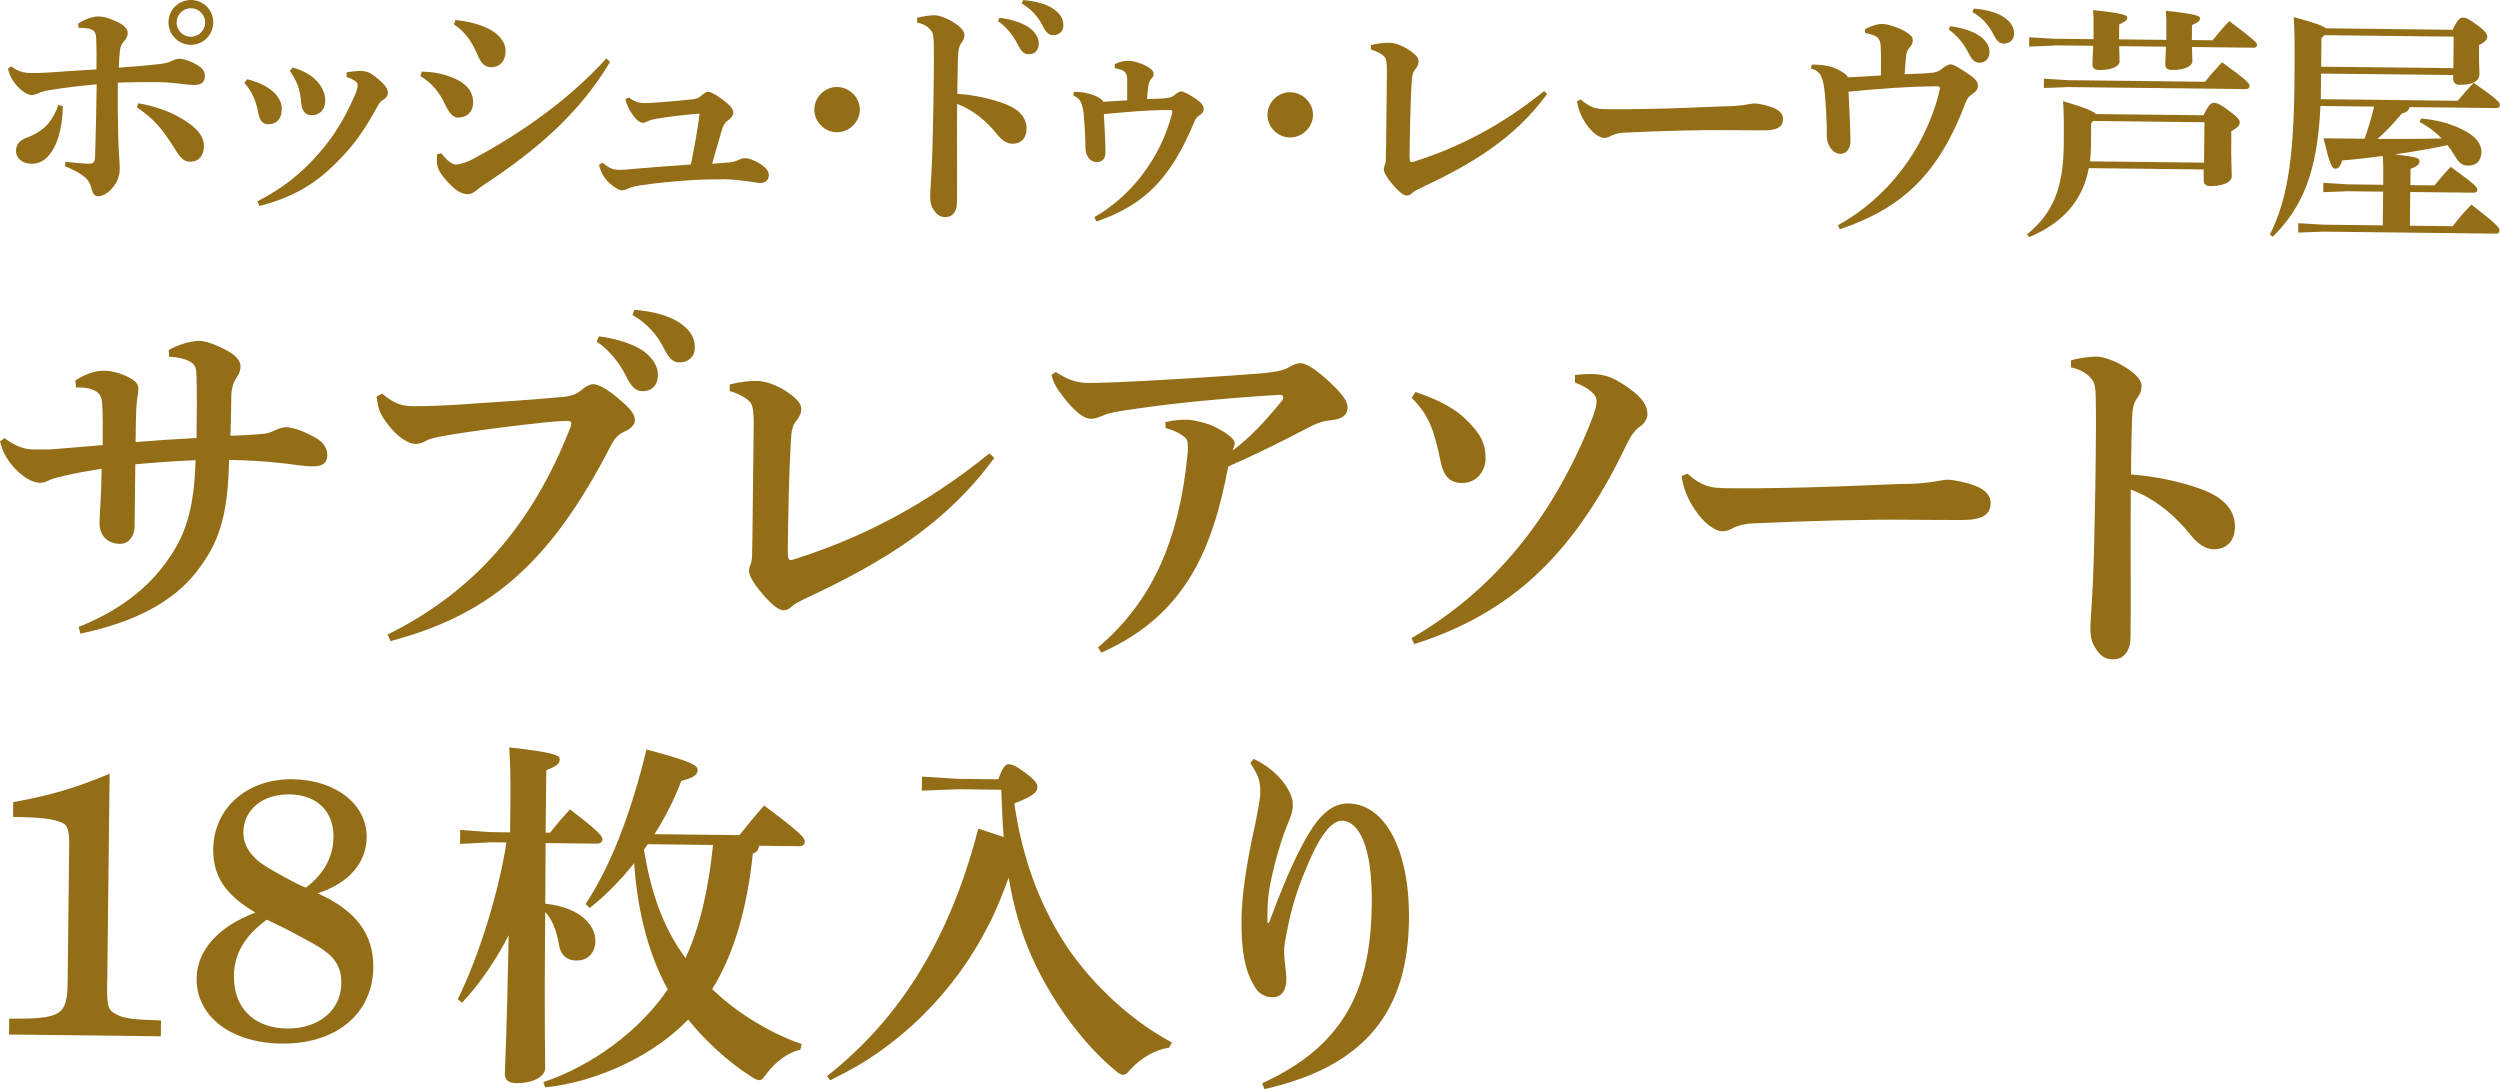
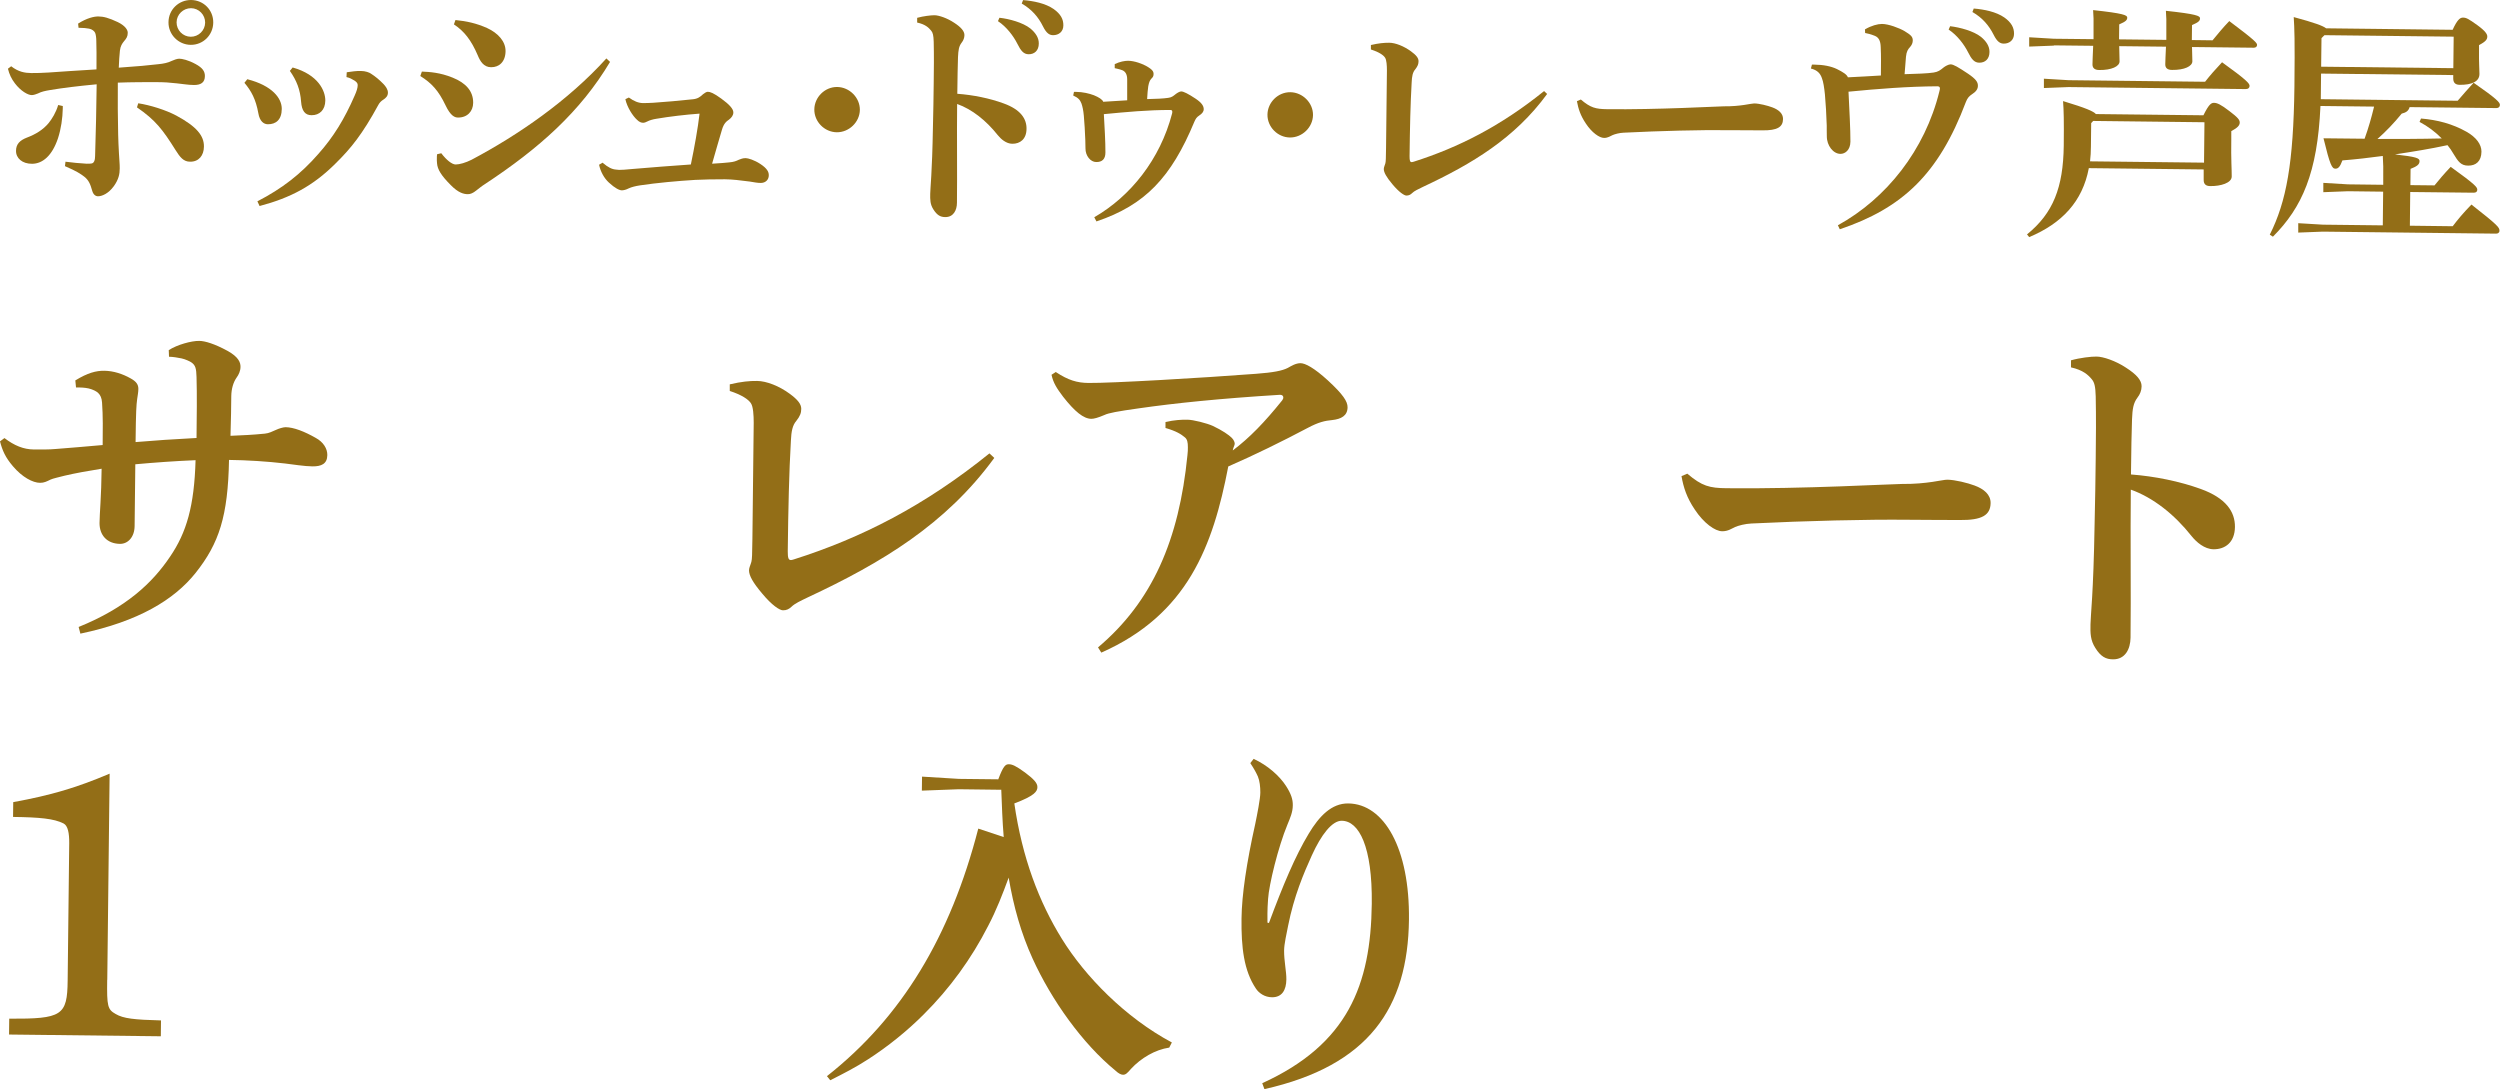
<svg xmlns="http://www.w3.org/2000/svg" id="_レイヤー_2" viewBox="0 0 287.11 125.1">
  <defs>
    <style>.cls-1{fill:#936e17;}</style>
  </defs>
  <g id="DESIGN">
    <g>
      <path class="cls-1" d="M1.27,7.6c.84,.66,1.58,.78,2.31,.79,.59,0,1.3-.01,1.98-.06,1.44-.1,3.17-.22,5.52-.36,.02-1.56,0-2.38-.02-3.28,0-.34-.05-.71-.13-.91-.08-.2-.36-.43-.7-.49-.34-.06-.59-.09-1.21-.1l-.05-.48c1-.64,1.85-.83,2.33-.82,.57,0,1.19,.16,2.23,.65,.84,.41,1.15,.89,1.14,1.23,0,.42-.15,.65-.44,.98-.2,.25-.4,.53-.46,1.07-.06,.59-.1,1.19-.13,1.95,2.09-.14,3.45-.27,4.56-.4,.54-.05,1.1-.16,1.53-.38,.23-.11,.62-.25,.85-.25,.31,0,1.04,.15,1.89,.62,.79,.43,1.06,.83,1.06,1.37,0,.74-.46,1.04-1.26,1.03-.68,0-1.3-.13-1.98-.19-1.02-.1-1.21-.13-2.46-.14-.79,0-2.86,0-4.3,.06-.02,2.04,0,4.07,.04,5.97,.02,.71,.04,1.3,.09,2.15,.02,.54,.1,1.25,.09,1.73,0,.65-.13,1.27-.67,2.03-.63,.87-1.37,1.17-1.82,1.17-.28,0-.54-.18-.67-.63-.22-.79-.41-1.22-.91-1.62-.42-.32-.87-.63-2.22-1.21l.06-.51c.65,.09,1.67,.19,2.43,.23,.34,0,.59,0,.71-.08,.11-.08,.26-.25,.26-.79,.09-3.02,.15-5.4,.18-8.25-2.12,.2-3.88,.41-5.41,.67-.45,.08-.91,.16-1.33,.38-.17,.08-.51,.19-.71,.19-.45,0-1.27-.47-1.94-1.35-.39-.51-.64-1.03-.8-1.68l.37-.28Zm5.94,4.59v.25c-.02,1.13-.2,2.37-.55,3.44-.67,2-1.76,2.92-2.97,2.93-1.13,.01-1.86-.64-1.85-1.49,0-.79,.47-1.21,1.23-1.51,1.02-.38,1.88-.91,2.51-1.67,.37-.45,.86-1.23,1.1-2.08l.54,.12Zm8.66-.33c1.38,.21,3.16,.77,4.37,1.41,2.36,1.27,3.2,2.33,3.18,3.57-.01,1.02-.59,1.75-1.6,1.73-.74,0-1.15-.52-1.65-1.32-1.5-2.39-2.31-3.45-4.44-4.92l.15-.48ZM24.49,2.61c-.02,1.41-1.16,2.56-2.6,2.54-1.41-.02-2.56-1.19-2.54-2.6C19.36,1.1,20.53-.01,21.95,0c1.44,.02,2.56,1.16,2.54,2.6Zm-4.21-.05c-.01,.9,.72,1.65,1.62,1.66,.9,.01,1.65-.72,1.66-1.62,.01-.9-.72-1.65-1.62-1.66-.9,0-1.65,.72-1.66,1.62Z" />
      <path class="cls-1" d="M28.41,9.1c2.88,.74,3.96,2.2,3.95,3.41-.01,1.24-.67,1.77-1.6,1.76-.45,0-.93-.32-1.09-1.26-.29-1.62-.82-2.58-1.6-3.5l.34-.42Zm11.41-.8c.54-.08,1.08-.16,1.61-.15,.54,0,.99,.18,1.16,.3,.53,.34,.95,.69,1.43,1.18,.28,.29,.53,.63,.53,1.02s-.26,.62-.52,.79c-.23,.14-.43,.33-.57,.59-1.85,3.4-3.17,5.02-4.91,6.73-2.6,2.6-5.19,3.96-8.74,4.9l-.25-.54c2.85-1.47,4.99-3.14,6.99-5.43,1.75-1.96,3.02-4.04,4.18-6.71,.23-.51,.35-.9,.35-1.21,0-.2-.11-.34-.36-.51-.28-.17-.53-.32-.93-.41l.03-.54Zm-6.21-.55c2.96,.83,3.76,2.7,3.75,3.8-.01,1.08-.67,1.69-1.58,1.68-.76,0-1.12-.52-1.2-1.54-.1-1.39-.51-2.44-1.29-3.55l.32-.39Z" />
      <path class="cls-1" d="M48.44,8.22c.93,.04,2.09,.11,3.53,.69,1.52,.61,2.39,1.55,2.37,2.91-.01,.96-.67,1.69-1.74,1.68-.37,0-.85-.18-1.43-1.4-.8-1.68-1.58-2.54-2.9-3.37l.18-.51Zm21.62-1.11c-3.4,5.7-8.12,9.92-14.41,14.06-.31,.19-.68,.5-.97,.72-.34,.28-.68,.42-.94,.41-.48,0-1.1-.15-1.97-1.04-1.09-1.09-1.53-1.8-1.58-2.51-.03-.23-.02-.4-.02-.59,0-.14,0-.31,.03-.45l.48-.11c.58,.77,1.23,1.29,1.65,1.29,.45,0,1.16-.21,1.82-.54,5.38-2.85,11.11-6.8,15.49-11.64l.42,.4ZM52.3,2.3c1.3,.13,2.4,.37,3.64,.92,1.27,.58,2.13,1.55,2.12,2.65-.01,1.22-.73,1.86-1.66,1.85-.85,0-1.26-.69-1.54-1.38-.74-1.73-1.55-2.76-2.73-3.54l.18-.51Z" />
      <path class="cls-1" d="M69.22,18.7c.64,.54,1.07,.75,1.57,.78,.08,0,.2,.03,.31,.03,.28,0,.74-.02,1.5-.1,2.35-.2,4.56-.37,6.74-.52,.42-2,.81-4.2,1-5.84-1.64,.12-3.43,.33-4.96,.59-.37,.05-.82,.19-1.02,.3-.14,.08-.37,.17-.51,.16-.2,0-.45-.09-.7-.35-.48-.43-1.14-1.45-1.33-2.36l.4-.19c.59,.43,1.1,.63,1.63,.64,.51,0,.71-.02,1.19-.04,1.44-.1,2.86-.22,4.53-.4,.54-.05,.85-.27,1.17-.58,.17-.14,.4-.28,.54-.28,.28,0,.68,.15,1.55,.78,.95,.69,1.4,1.2,1.39,1.6,0,.31-.2,.59-.49,.81-.26,.19-.6,.39-.83,1.21-.32,1.1-.71,2.4-1.12,3.86,1.13-.07,1.5-.1,1.95-.15,.57-.05,.82-.16,1.11-.3,.23-.08,.43-.19,.79-.19,.28,0,.99,.21,1.69,.67,.79,.52,.98,.92,.97,1.31,0,.48-.35,.87-.92,.87-.37,0-.73-.07-1.27-.16-1.13-.15-2-.25-2.85-.26-1.24-.01-2.49,.03-3.42,.07-1.98,.12-4.41,.34-6.34,.63-.51,.08-.96,.19-1.3,.35-.26,.14-.57,.22-.77,.22-.28,0-.79-.24-1.49-.89-.56-.51-.97-1.28-1.13-2.05l.43-.25Z" />
      <path class="cls-1" d="M98.75,12.62c-.02,1.41-1.25,2.59-2.66,2.57-1.41-.02-2.59-1.22-2.57-2.63,.02-1.41,1.22-2.59,2.63-2.57,1.41,.02,2.61,1.22,2.6,2.63Z" />
      <path class="cls-1" d="M105.36,2.04c.68-.19,1.56-.29,1.95-.29,.51,0,1.47,.33,2.25,.85,.81,.52,1.2,.98,1.2,1.43,0,.31-.12,.62-.32,.87-.32,.42-.38,.84-.42,1.66-.04,1.05-.05,2.23-.08,4.21,1.81,.13,3.73,.52,5.33,1.11,1.94,.7,2.64,1.76,2.62,2.92-.01,1.19-.75,1.72-1.63,1.71-.71,0-1.32-.55-1.69-1.01-1.31-1.65-2.93-2.95-4.65-3.56-.04,3.51,.02,8.14-.02,11.34,0,.88-.42,1.67-1.35,1.65-.54,0-.93-.21-1.35-.87-.39-.6-.38-1.13-.37-1.81,0-.57,.22-2.34,.31-7.6,.05-1.84,.07-3.48,.09-5.09,.02-1.58,.04-3.14,0-4.75-.02-.76-.1-1.07-.3-1.3-.28-.34-.67-.72-1.6-.92v-.54Zm9.42,0c1.1,.12,2.68,.54,3.55,1.23,.59,.49,.98,1.06,.97,1.73,0,.82-.52,1.24-1.17,1.23-.57,0-.9-.41-1.29-1.2-.44-.88-1.25-1.96-2.23-2.6l.17-.39Zm2.71-2.03c1.21,.1,2.57,.37,3.52,1.03,.81,.58,1.12,1.17,1.11,1.88,0,.71-.52,1.12-1.17,1.12-.4,0-.76-.18-1.18-1.03-.52-1.05-1.28-1.94-2.43-2.6l.15-.39Z" />
      <path class="cls-1" d="M128.03,7.36c.57-.28,1.14-.38,1.53-.38,.71,0,1.69,.36,2.17,.65,.59,.35,.76,.57,.75,.88,0,.25-.09,.37-.26,.53-.17,.2-.26,.39-.35,.87-.06,.37-.09,.85-.13,1.47,1.05-.02,1.87-.06,2.41-.14,.4-.05,.57-.19,.88-.44,.14-.11,.46-.31,.63-.3,.25,0,.79,.26,1.66,.84,.73,.49,.92,.86,.92,1.2,0,.28-.18,.51-.52,.73-.29,.19-.4,.36-.55,.7-2.68,6.45-5.68,9.58-11.25,11.46l-.25-.48c4.18-2.41,7.57-6.67,8.93-11.89,.03-.08,.03-.17,.03-.23,0-.14-.08-.2-.22-.2-2.63,0-5.01,.23-7.64,.48,.07,1.19,.19,3.28,.18,4.41,0,.76-.38,1.1-1.06,1.09-.65,0-1.24-.72-1.23-1.57,0-.31-.02-.71-.02-.96-.04-1.02-.09-1.9-.17-2.8-.05-.59-.16-1.08-.27-1.39-.17-.43-.36-.65-.95-.92l.09-.42h.2c.85,.01,1.55,.19,2.09,.39,.56,.23,.98,.49,1.07,.75,.96-.07,1.92-.12,2.75-.17,0-.82,0-1.61,0-2.4,0-.59-.22-.91-.55-1.05-.4-.15-.65-.18-.88-.24v-.48Z" />
      <path class="cls-1" d="M150.79,13.22c-.02,1.41-1.25,2.59-2.66,2.57-1.41-.02-2.59-1.22-2.57-2.63,.02-1.41,1.22-2.59,2.63-2.57,1.41,.02,2.62,1.22,2.6,2.63Z" />
      <path class="cls-1" d="M177.68,10.79c-3.71,5.08-8.6,8.02-14.26,10.67-.57,.28-1,.47-1.25,.72-.17,.17-.37,.28-.65,.28-.25,0-.84-.38-1.6-1.29-.7-.83-1-1.37-1-1.76,0-.2,.12-.42,.18-.65,.06-.23,.06-.57,.08-1.78l.1-8.88c0-.57-.04-1.21-.21-1.47-.19-.31-.73-.66-1.63-.95v-.51c.91-.21,1.51-.26,2.1-.26,.71,0,1.69,.39,2.51,.99,.59,.43,.87,.77,.86,1.14,0,.31-.09,.56-.38,.93-.29,.33-.38,.79-.41,1.52-.14,2.43-.2,5.14-.24,8.45,0,.51,.05,.68,.25,.68,.06,0,.14-.03,.23-.05,5.16-1.64,10-4.1,14.97-8.11l.36,.34Z" />
      <path class="cls-1" d="M181.55,11.43c1.12,.95,1.69,1.09,3.01,1.11,5.71,.07,12.87-.33,13.41-.33,1.95,.02,3.12-.33,3.48-.33,.59,0,1.55,.25,2.09,.45,.7,.26,1.24,.69,1.23,1.34-.01,.93-.67,1.32-2.36,1.3-1.33-.02-2.66,0-3.99-.02-3.08-.04-7.75,.08-11.96,.29-.48,.02-.99,.16-1.25,.27-.26,.11-.54,.33-.99,.33-.54,0-1.41-.61-2.1-1.66-.61-.91-.86-1.68-1.02-2.56l.45-.19Z" />
      <path class="cls-1" d="M214.17,3.38c.74-.44,1.48-.63,1.96-.63,.74,0,1.95,.45,2.59,.82,.76,.46,.95,.66,.95,1.08,0,.28-.12,.54-.32,.76-.23,.25-.4,.5-.46,1.1-.06,.74-.1,1.19-.16,2.01,1.33-.04,2.66-.08,3.34-.19,.51-.08,.74-.25,1.14-.58,.17-.14,.57-.36,.8-.36,.34,0,.87,.32,2,1.07,.93,.63,1.15,.98,1.14,1.4,0,.37-.23,.68-.66,.95-.37,.25-.54,.45-.72,.9-3.15,8.36-7.35,12.21-14.48,14.62l-.22-.46c5.55-3.05,10-8.62,11.66-15.39,.03-.14,.06-.23,.06-.31,0-.2-.11-.26-.31-.26-3.37,.02-6.82,.29-10.19,.62,.09,1.87,.23,4.44,.22,5.74-.01,.96-.61,1.41-1.15,1.4-.82,0-1.57-.95-1.56-2.03,0-.4-.02-.91-.01-1.22-.04-1.3-.11-2.43-.21-3.59-.08-.76-.18-1.45-.35-1.87-.19-.54-.53-.91-1.26-1.09l.12-.45h.25c1.07,.01,1.95,.19,2.62,.51,.7,.35,1.15,.63,1.26,.95,1.56-.07,2.52-.14,3.79-.21,.01-1.24,.03-2.15-.02-3.25-.02-.76-.24-1.13-.69-1.31-.51-.2-.79-.26-1.1-.32l-.02-.43Zm9.79-.37c1.1,.13,2.68,.54,3.55,1.23,.59,.49,.98,1.06,.97,1.73,0,.82-.52,1.24-1.17,1.23-.57,0-.9-.41-1.29-1.2-.44-.88-1.25-1.96-2.23-2.6l.17-.39Zm2.71-2.03c1.21,.1,2.57,.37,3.52,1.03,.81,.58,1.12,1.17,1.11,1.88s-.52,1.12-1.17,1.12c-.4,0-.76-.18-1.18-1.03-.53-1.05-1.28-1.94-2.43-2.6l.15-.39Z" />
      <path class="cls-1" d="M253.05,13.24c.61-1.24,.89-1.43,1.2-1.43,.37,0,.79,.18,1.8,.96,.95,.72,1.18,1,1.17,1.31,0,.34-.29,.62-.97,.98v1.02c-.04,2.15,.06,3.48,.05,4.19,0,.74-1.26,1.12-2.47,1.1-.48,0-.76-.21-.75-.72v-1.19s-13.19-.15-13.19-.15c-.72,3.84-3.1,6.35-6.85,7.92l-.25-.31c3-2.43,4.16-5.38,4.22-10.19,.03-2.91,0-4.04-.08-5.12,2.62,.79,3.49,1.17,3.77,1.49l12.36,.14Zm-17.18-8l-2.83,.11v-1.07s2.84,.17,2.84,.17l4.55,.05v-1.16c.02-.99,0-1.53-.05-2.18,3.5,.38,3.92,.58,3.92,.86,0,.28-.15,.45-.92,.78l-.02,1.72,5.43,.06v-1.16c.02-.99,0-1.53-.05-2.18,3.5,.38,3.92,.58,3.92,.86,0,.28-.15,.45-.92,.78l-.02,1.72,2.38,.03c.57-.7,1.2-1.46,1.92-2.21,3.03,2.27,3.2,2.53,3.19,2.75,0,.17-.14,.31-.37,.31l-7.1-.08c.02,.73,.04,1.24,.04,1.64,0,.57-.92,1.01-2.33,.99-.54,0-.79-.23-.78-.66,0-.37,.04-1.02,.08-2.01l-5.37-.06c.02,.79,.04,1.36,.04,1.75,0,.57-.92,1.01-2.33,.99-.54,0-.79-.24-.78-.66,0-.37,.04-1.07,.08-2.12l-4.52-.05Zm-1.12,3.8l2.83,.17,15.66,.18c.57-.73,1.23-1.48,1.95-2.24,2.83,2.04,3.17,2.44,3.16,2.72,0,.2-.15,.37-.46,.36l-20.33-.23-2.83,.11v-1.08Zm5.41,5.1l-.03,2.69c0,.59-.04,1.16-.1,1.7l13.09,.15,.05-4.64-12.78-.15-.23,.25Z" />
      <path class="cls-1" d="M276.73,12.3c-.12,.42-.38,.62-.91,.75-.89,1.09-1.78,2.02-2.78,2.91,2.46,0,4.92,0,7.38-.06-.73-.74-1.57-1.38-2.55-1.9l.17-.39c1.89,.16,3.61,.61,5.24,1.53,1.07,.61,1.71,1.43,1.7,2.28-.01,1.1-.64,1.61-1.52,1.6-.82,0-1.15-.44-1.71-1.38-.19-.34-.42-.66-.67-.97-1.98,.43-3.99,.75-6.03,1.06,2.46,.28,2.82,.43,2.82,.77,0,.42-.35,.62-1.03,.89l-.02,1.87,2.77,.03c.54-.67,1.09-1.32,1.86-2.13,2.92,2.1,3.05,2.35,3.05,2.64,0,.2-.14,.34-.43,.33l-7.27-.08-.04,3.87,4.92,.06c.6-.79,1.18-1.49,2.15-2.49,3.08,2.41,3.22,2.64,3.22,3.01,0,.23-.2,.34-.4,.33l-19.88-.23-2.83,.11v-1.08s2.84,.17,2.84,.17l6.87,.08,.04-3.87-4.04-.05-2.83,.11v-1.07s2.84,.17,2.84,.17l4.04,.05v-.45c.02-1.33,0-2.15-.05-2.86-1.56,.21-3.12,.39-4.64,.51-.26,.73-.49,.96-.8,.95-.4,0-.62-.4-1.37-3.49l4.72,.05c.44-1.21,.79-2.45,1.09-3.69l-6.16-.07c-.34,7.69-2.11,11.65-5.46,15.01l-.36-.23c1.91-3.8,2.72-8.22,2.83-16.99,.06-5.51,0-6.7-.08-8,2.4,.65,3.35,1,3.72,1.29l14.53,.17c.52-1.13,.84-1.4,1.18-1.4,.37,0,.62,.12,1.66,.87,.95,.69,1.15,1.06,1.14,1.31,0,.34-.21,.59-.95,.98v.71c-.02,1.21,.05,2.15,.05,2.6,0,.88-.89,1.26-2.25,1.25-.48,0-.76-.21-.76-.72v-.4s-15.18-.17-15.18-.17l-.03,2.94,15.72,.18c.66-.76,1.18-1.37,1.83-2.07,2.69,1.87,3.03,2.27,3.02,2.55,0,.2-.14,.37-.46,.36l-9.92-.11Zm-10.12-7.92l-.04,3.28,15.18,.17,.04-3.62-14.84-.17-.34,.34Z" />
      <path class="cls-1" d="M9.04,72c5.41-2.19,8.46-5.04,10.49-8.07,1.9-2.78,2.78-5.82,2.93-11.08-2.42,.1-4.84,.28-6.92,.47l-.08,7.08c-.01,1.31-.79,2.07-1.68,2.06-1.53-.02-2.36-1.04-2.35-2.4,.01-1.14,.21-3.05,.24-6.23-1.53,.24-3.06,.52-4.25,.8-.6,.16-1.36,.32-1.62,.45-.43,.21-.73,.37-1.19,.37-.85,0-2.07-.66-3.12-1.9-.88-1.03-1.21-1.8-1.49-2.86l.51-.38c1.13,.86,2.19,1.3,3.38,1.31,.76,0,1.74,.02,2.55-.06,1.74-.15,3.4-.26,5.35-.45,.02-1.61,.04-3.39-.07-4.88-.07-1.06-.66-1.32-1.26-1.54-.38-.13-.85-.18-1.31-.19h-.42s-.08-.81-.08-.81c1.41-.87,2.39-1.12,3.32-1.11,1.06,.01,2.12,.36,3.04,.88,.63,.35,.88,.69,.88,1.2,0,.38-.09,.8-.14,1.19-.09,.72-.14,1.27-.18,4.92,2.21-.19,4.37-.33,7-.47,.03-2.42,.06-5.01,0-7-.03-.98-.11-1.36-.62-1.7-.13-.09-.67-.35-1.1-.44-.47-.09-.93-.18-1.44-.19l-.03-.76c.98-.63,2.6-1.07,3.49-1.06,.68,0,1.82,.36,3.25,1.14,1.26,.69,1.51,1.33,1.5,1.84,0,.47-.22,.93-.44,1.22-.39,.55-.61,1.31-.62,2.16-.01,1.23-.03,2.63-.09,4.54,1.53-.07,2.46-.1,3.95-.25,.47-.04,.85-.25,1.32-.45,.25-.12,.77-.29,1.06-.29,.93,.01,2.16,.49,3.46,1.23,.89,.48,1.34,1.25,1.33,1.97-.01,1.02-.69,1.31-1.71,1.3-.85,0-2.37-.24-3.14-.33-2.03-.24-4.41-.39-6.44-.41-.12,6.45-1.13,9.57-3.84,12.98-2.45,3.07-6.55,5.57-13.23,6.97l-.2-.77Z" />
-       <path class="cls-1" d="M44.5,72.88c9.73-4.81,16.6-12.41,21.06-23.94,.04-.13,.04-.21,.05-.3,0-.17-.08-.3-.38-.3-.3,0-.81,0-2.33,.14-3.27,.34-7.86,.88-11.81,1.56-1.19,.2-1.79,.36-2.3,.65-.38,.21-.72,.29-1.11,.29-.72,0-1.94-.7-3.03-2.11-.96-1.24-1.21-1.75-1.4-3.33l.64-.33c1.47,1.21,2.28,1.43,3.63,1.44,1.65,.02,4.33-.12,5.86-.23,3.99-.25,7.98-.54,11-.81,1.02-.07,1.74-.23,2.56-.95,.39-.33,.9-.54,1.15-.54,.51,0,1.44,.4,2.78,1.52,1.55,1.29,2.06,1.93,2.05,2.65,0,.34-.35,.89-1.08,1.22-.77,.33-1.2,.75-1.63,1.55-7.29,14.25-14.44,19.64-25.37,22.57l-.33-.77Zm24.28-34.25c1.65,.19,4.02,.81,5.32,1.84,.88,.73,1.47,1.59,1.46,2.61-.01,1.23-.79,1.86-1.76,1.85-.85,0-1.35-.61-1.93-1.8-.66-1.32-1.88-2.95-3.35-3.9l.26-.59Zm4.07-3.05c1.82,.15,3.85,.55,5.28,1.54,1.22,.86,1.68,1.76,1.67,2.82-.01,1.06-.78,1.69-1.76,1.68-.59,0-1.14-.27-1.76-1.55-.79-1.58-1.92-2.91-3.65-3.9l.22-.59Z" />
      <path class="cls-1" d="M114.18,52.6c-5.56,7.62-12.91,12.03-21.4,16-.85,.41-1.49,.7-1.88,1.08-.26,.25-.56,.42-.98,.41-.38,0-1.27-.57-2.4-1.94-1.05-1.24-1.5-2.05-1.5-2.65,0-.3,.18-.63,.27-.97,.09-.34,.09-.85,.12-2.67l.15-13.32c0-.85-.06-1.83-.31-2.21-.29-.47-1.09-.99-2.44-1.43v-.76c1.37-.32,2.26-.4,3.15-.39,1.06,.01,2.54,.58,3.76,1.49,.88,.65,1.3,1.16,1.3,1.71,0,.47-.14,.85-.57,1.39-.43,.5-.57,1.18-.62,2.28-.21,3.65-.3,7.72-.36,12.68,0,.76,.07,1.02,.37,1.02,.08,0,.21-.04,.34-.08,7.75-2.46,15-6.15,22.45-12.17l.55,.51Z" />
      <path class="cls-1" d="M121.29,42.75c1.39,.91,2.4,1.22,3.72,1.23,2.59,.03,12.9-.57,19.23-1.05,2-.15,3.02-.35,3.66-.68,.38-.21,.9-.54,1.45-.54,.55,0,1.56,.53,3.16,1.99,1.72,1.59,2.26,2.4,2.25,3.08-.01,.97-.74,1.35-1.76,1.46-.85,.08-1.57,.24-2.81,.9-2.99,1.58-6.02,3.07-9.13,4.43-1.76,9.18-4.69,17-14.58,21.38l-.38-.6c6.25-5.27,9.31-12.37,10.27-22.07,.05-.34,.05-.68,.05-.93,0-.55-.07-.89-.33-1.11-.46-.39-1.01-.73-2.24-1.09v-.68c.99-.24,1.88-.28,2.51-.27,.68,0,2.25,.41,2.92,.71,1.1,.52,1.85,1.04,2.19,1.38,.25,.26,.33,.51,.33,.68,0,.08-.04,.13-.04,.17-.09,.25-.17,.42-.18,.59,1.93-1.46,3.64-3.22,5.67-5.75,.09-.13,.13-.21,.13-.34,0-.17-.12-.3-.38-.3-6.96,.43-12.06,.96-16.18,1.55-2.51,.35-3.53,.55-3.96,.76-.77,.33-1.23,.45-1.53,.45-.89-.01-1.9-.83-3.24-2.54-.71-.94-1.13-1.58-1.33-2.52l.51-.33Z" />
-       <path class="cls-1" d="M180.89,43.06c.68-.08,1.27-.11,1.83-.11,1.91,.02,2.92,.63,4.39,1.66,1.51,1.08,2.1,1.98,2.09,2.99,0,.47-.39,1.1-.87,1.39-.47,.33-.94,.88-1.42,1.85-.56,1.14-1.09,2.24-2,3.92-5.37,9.7-11.93,15.86-22.49,19.21l-.33-.68c9.48-5.49,16.02-13.73,20.34-24.16,.61-1.48,.92-2.41,.93-3.04,0-.51-.25-.81-.75-1.24-.38-.3-1.01-.65-1.73-.91v-.89Zm-18.34,1.95c2.83,.97,4.56,1.92,5.9,3.25,1.51,1.5,2.18,2.61,2.16,4.44-.01,1.23-.88,2.79-2.75,2.77-1.31-.02-2.07-.79-2.39-2.36-.72-3.44-1.25-5.36-3.35-7.42l.43-.67Z" />
      <path class="cls-1" d="M193.79,54.41c1.68,1.42,2.53,1.64,4.52,1.66,8.57,.1,19.31-.5,20.11-.49,2.93,.03,4.67-.5,5.22-.49,.89,.01,2.33,.37,3.13,.67,1.06,.39,1.85,1.04,1.84,2.01-.02,1.4-1,1.98-3.54,1.95-1.99-.02-3.99,0-5.98-.03-4.62-.05-11.62,.12-17.95,.43-.72,.03-1.49,.24-1.87,.4-.38,.17-.81,.5-1.49,.49-.81,0-2.11-.92-3.15-2.5-.92-1.37-1.29-2.52-1.52-3.83l.68-.29Z" />
      <path class="cls-1" d="M237.84,41.38c1.02-.29,2.34-.44,2.93-.43,.76,0,2.2,.49,3.38,1.27,1.22,.78,1.81,1.46,1.8,2.14,0,.47-.18,.93-.48,1.31-.47,.63-.57,1.27-.62,2.5-.06,1.57-.08,3.35-.12,6.32,2.71,.2,5.59,.79,8,1.66,2.92,1.05,3.96,2.63,3.94,4.37-.02,1.78-1.13,2.57-2.45,2.56-1.06-.01-1.98-.83-2.53-1.51-1.96-2.48-4.4-4.42-6.98-5.34-.06,5.26,.03,12.22-.03,17.01-.02,1.31-.62,2.5-2.02,2.48-.81,0-1.4-.31-2.02-1.3-.58-.9-.58-1.7-.56-2.72,0-.85,.34-3.52,.47-11.41,.07-2.76,.1-5.22,.13-7.63,.03-2.38,.05-4.71,0-7.13-.03-1.15-.15-1.61-.44-1.96-.42-.51-1.01-1.07-2.4-1.38v-.81Z" />
      <path class="cls-1" d="M12.31,112.54c-.04,3.01,.04,3.39,.97,3.91,.88,.52,2.11,.66,5.21,.74l-.02,1.82-17.43-.2,.02-1.82c6.07,.03,6.67-.35,6.71-4.38l.18-15.78c.01-1.15-.15-2-.65-2.26-1.1-.56-2.75-.71-5.8-.75l.02-1.7c4.38-.8,7.27-1.66,11.07-3.27l-.27,23.67Z" />
-       <path class="cls-1" d="M24.49,97.53c.05-4.75,3.91-8.1,9.08-8.04,4.96,.06,8.58,2.86,8.54,6.67-.03,2.93-2.05,5.28-5.63,6.43,4.39,1.96,6.44,4.7,6.39,8.52-.06,5.3-4.26,8.82-10.54,8.74-5.81-.07-9.8-3.12-9.75-7.49,.04-3.22,2.49-5.95,6.75-7.56-3.45-2.03-4.87-4.17-4.84-7.27Zm2.38,14.58c-.04,3.65,2.31,5.96,6.08,6.01,3.65,.04,6.22-2.09,6.25-5.19,.02-2.16-.98-3.32-3.26-4.58-2.82-1.56-4.34-2.3-5.31-2.73-2.53,1.88-3.74,3.9-3.77,6.49Zm11.43-15.9c.04-3.05-1.89-4.94-5.08-4.98-3.05-.04-5.24,1.76-5.27,4.35-.02,1.53,.9,2.9,2.67,3.98,.88,.52,3.41,1.99,4.51,2.38,2.05-1.54,3.14-3.53,3.16-5.73Z" />
-       <path class="cls-1" d="M56.14,96.75l-3.31,.17,.02-1.61,3.31,.25,2.42,.03,.04-3.61c.03-2.63-.03-4.5-.14-6.15,5,.57,5.8,.87,5.8,1.38,0,.55-.39,.76-1.54,1.25l-.08,7.17h.51c.69-.88,1.33-1.63,2.28-2.68,3.53,2.67,3.74,3.14,3.74,3.44,0,.3-.26,.51-.68,.5l-5.85-.07-.04,6.96c4.28,.47,5.78,2.65,5.76,4.31-.01,1.19-.75,2.24-2.19,2.22-1.19-.01-1.86-.74-2.01-1.89-.24-1.57-.9-3.06-1.57-3.67-.12,13.66,.02,16.76,0,17.9-.01,1.06-1.5,1.77-3.37,1.74-.81,0-1.27-.4-1.26-1.03,.01-1.19,.22-4.07,.44-15.95-1.43,2.78-3.29,5.56-5.35,7.74l-.5-.39c2.47-5.02,4.72-12.33,5.59-18.01l-1.99-.02Zm31.05,.36c-.09,.55-.31,.76-.73,.93-.67,6.27-2.13,11.47-4.67,15.56,2.35,2.27,6.01,4.82,10.28,6.31l-.14,.63c-1.53,.36-2.9,1.45-3.89,2.76-.35,.5-.56,.76-.82,.75-.25,0-.51-.13-.93-.39-2.7-1.73-5.3-4.13-7.26-6.57-3.82,3.99-10.22,7.14-16.42,7.79l-.21-.6c5.58-1.89,10.97-5.81,14.29-10.65-2.45-4.44-3.54-9.71-3.86-14.51-1.59,2.02-3.35,3.78-5.11,5.16l-.46-.47c2.94-4.46,5.21-10.46,6.99-17.74,5.33,1.42,5.88,1.85,5.87,2.36,0,.59-.56,.93-1.88,1.25-.79,2.11-1.83,4.18-3.08,6.12l9.76,.11c.86-1.09,1.76-2.19,2.84-3.4,4.5,3.36,4.67,3.75,4.66,4.17,0,.3-.22,.51-.64,.5l-4.58-.05Zm-12.81-.15c-.13,.21-.26,.42-.43,.63,.75,4.5,2.02,8.72,4.78,12.44,1.87-4.09,2.69-8.54,3.16-12.99l-7.51-.09Z" />
      <path class="cls-1" d="M114.65,89.49c.57-1.52,.83-1.73,1.21-1.72,.38,0,.8,.18,1.86,.95,.97,.73,1.43,1.2,1.42,1.67,0,.51-.35,1.01-2.65,1.88,.9,6.25,2.84,11.32,5.46,15.55,2.67,4.32,7.28,9.04,12.63,11.9l-.3,.59c-1.61,.24-3.24,1.19-4.4,2.45-.39,.46-.6,.67-.9,.67-.21,0-.51-.13-.88-.48-3.78-3.1-7.33-8.06-9.52-12.88-1.32-2.9-2.18-5.96-2.74-9.28-.7,1.9-1.4,3.72-2.35,5.53-1.91,3.75-4.41,7.2-7.41,10.18-1.93,1.93-4.12,3.69-6.38,5.15-1.41,.92-2.86,1.66-4.35,2.41l-.38-.47c8.6-6.77,14.18-16.04,17.38-28.43l2.92,.97c-.15-1.83-.21-3.61-.28-5.43l-4.88-.06-4.24,.16,.02-1.61,4.24,.26,4.54,.05Z" />
      <path class="cls-1" d="M143.99,87.16c1.6,.74,2.95,1.94,3.7,3.1,.58,.9,.79,1.54,.78,2.21,0,.81-.31,1.48-.62,2.24-1.05,2.53-2.12,6.89-2.22,8.54-.1,1.36-.07,2.12-.07,2.71l.17,.04c1.62-4.35,3.02-7.69,4.57-10.26,1.21-2.02,2.63-3.49,4.54-3.47,4.12,.05,7.07,5.17,6.97,13.36-.12,10.1-4.61,16.75-16.6,19.45l-.25-.68c9.81-4.47,12.47-11.27,12.58-20.6,.08-6.57-1.46-9.52-3.45-9.54-1.1-.01-2.35,1.58-3.44,3.99-.92,2.03-2.05,4.68-2.72,8.07-.18,.93-.45,2.07-.46,2.84-.01,1.19,.27,2.42,.26,3.31-.01,1.27-.53,2.07-1.64,2.06-.85,0-1.52-.48-1.86-1-1.38-2.05-1.69-4.73-1.65-8.04,.03-2.71,.58-6.4,1.57-10.84,.22-1.06,.59-2.92,.59-3.64,0-.64-.07-1.32-.28-1.83-.17-.38-.41-.85-.87-1.54l.39-.5Z" />
    </g>
  </g>
</svg>